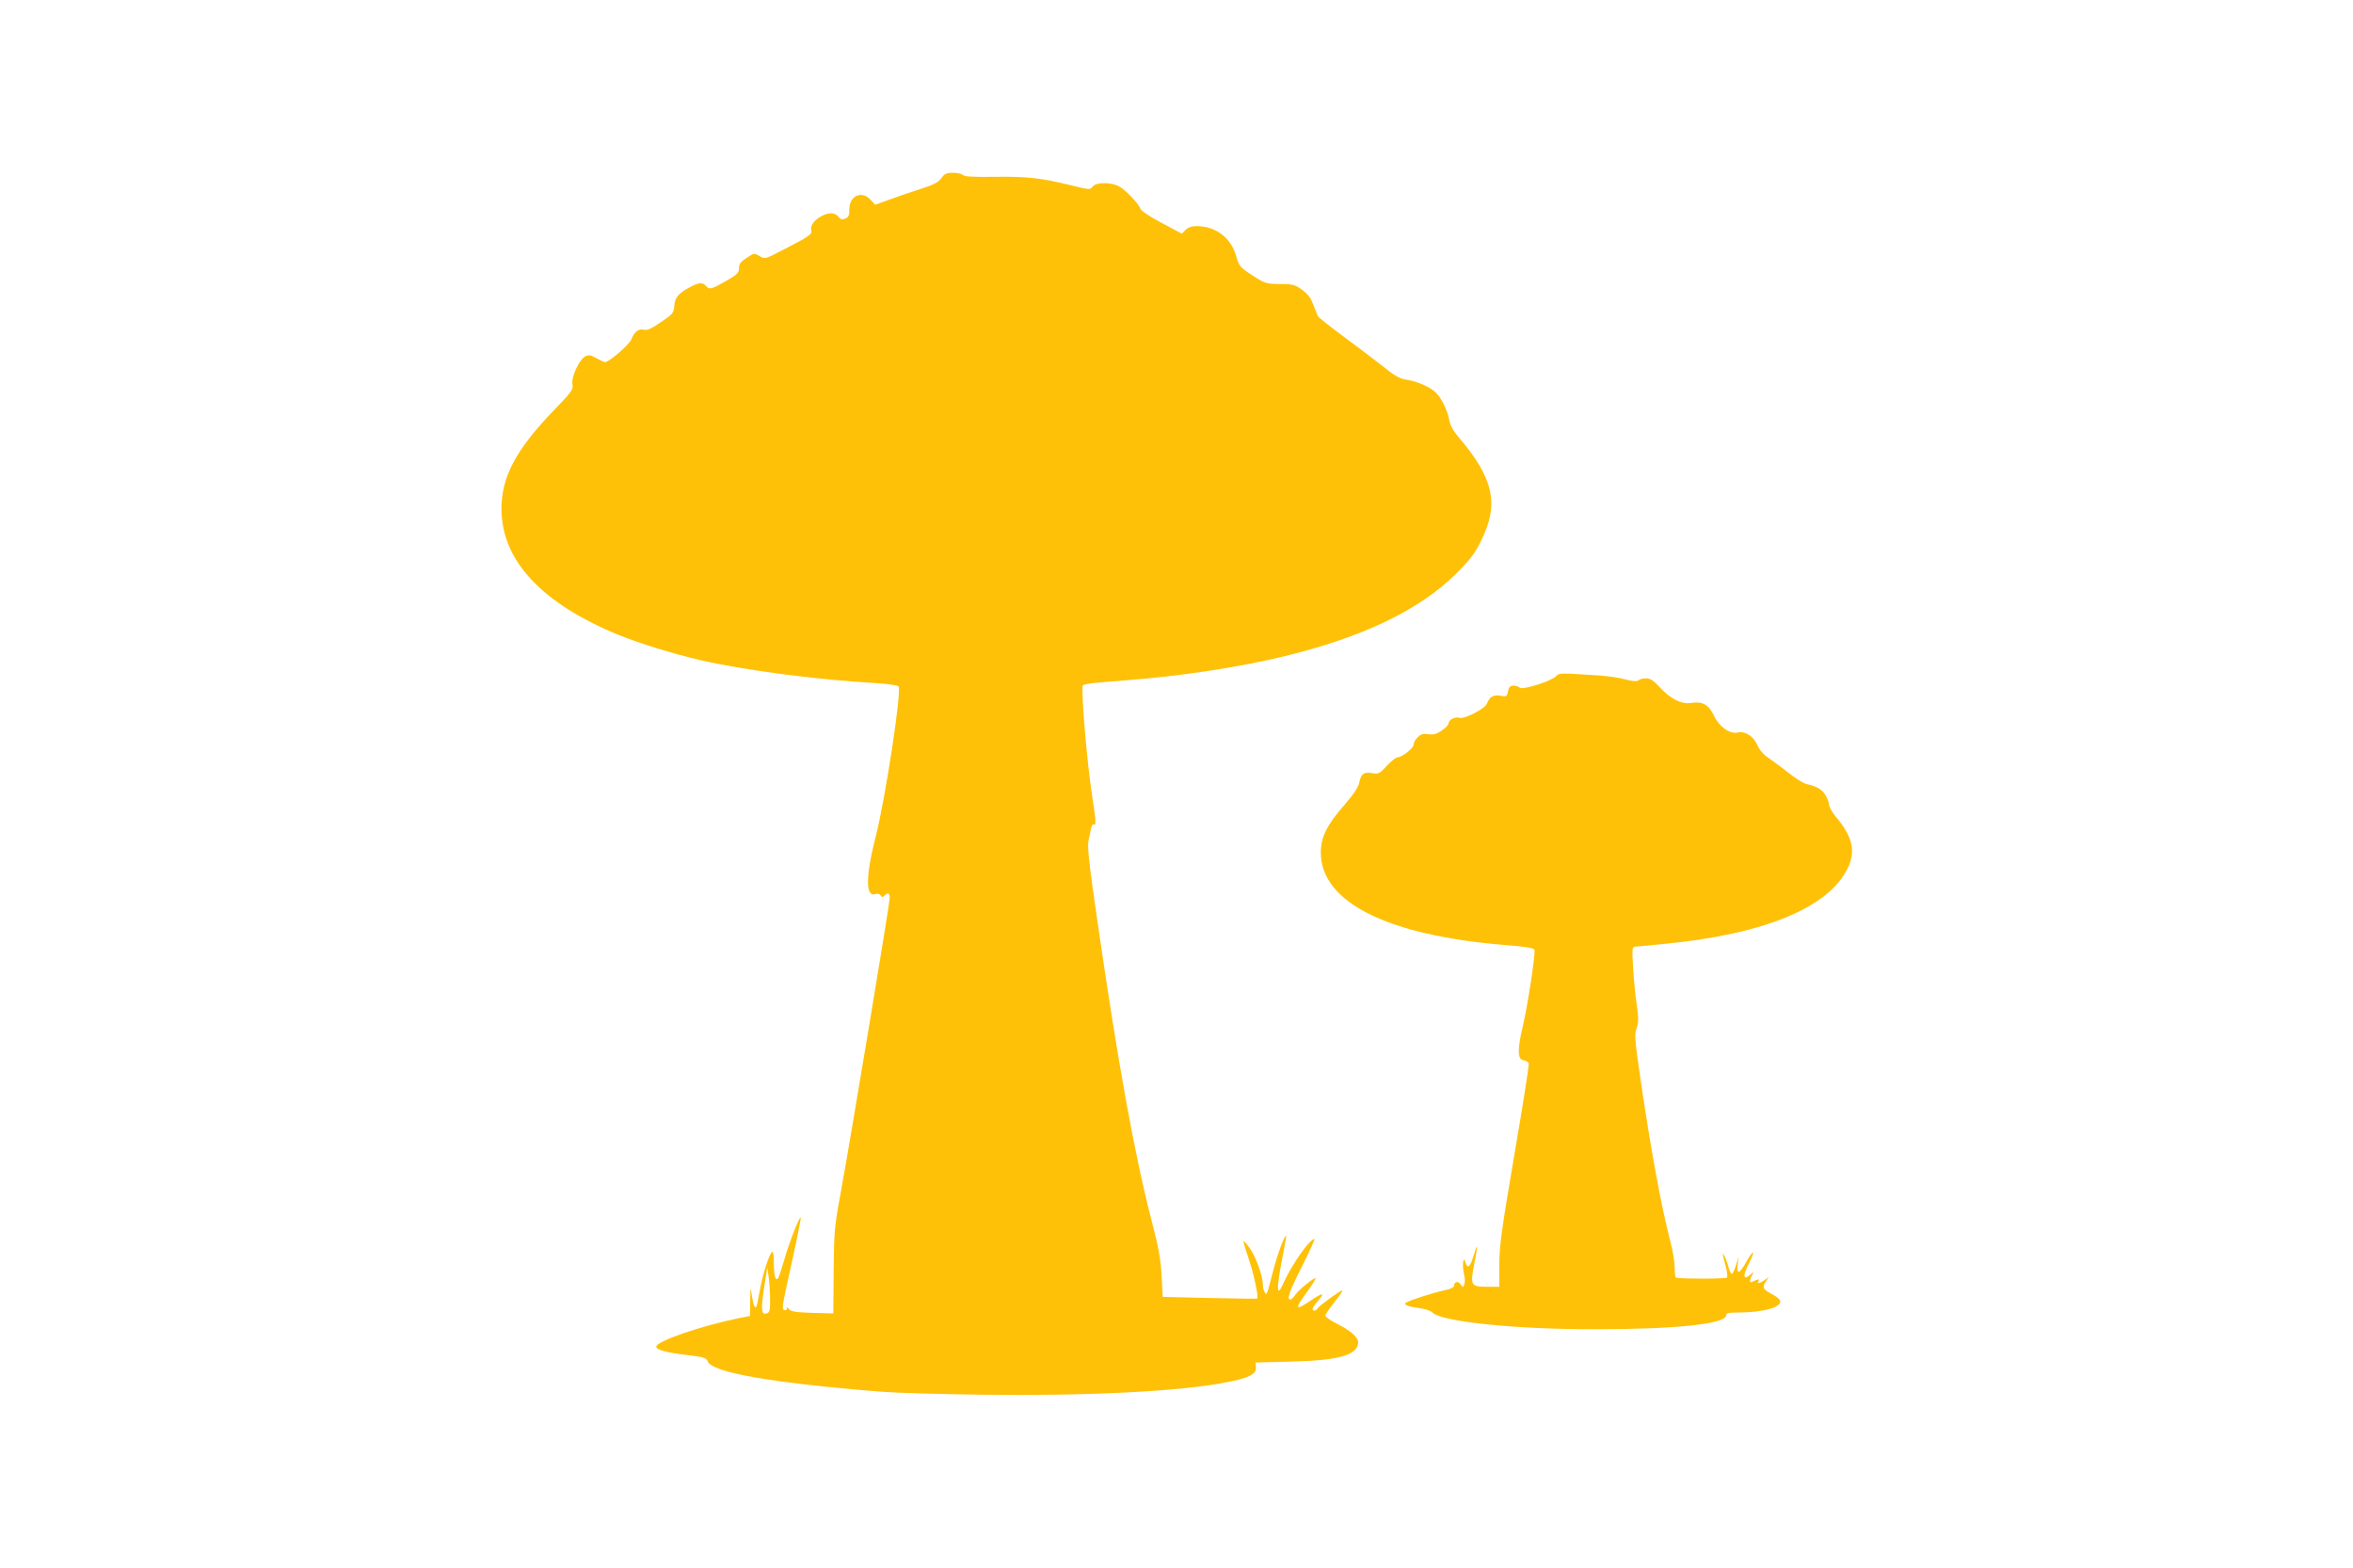
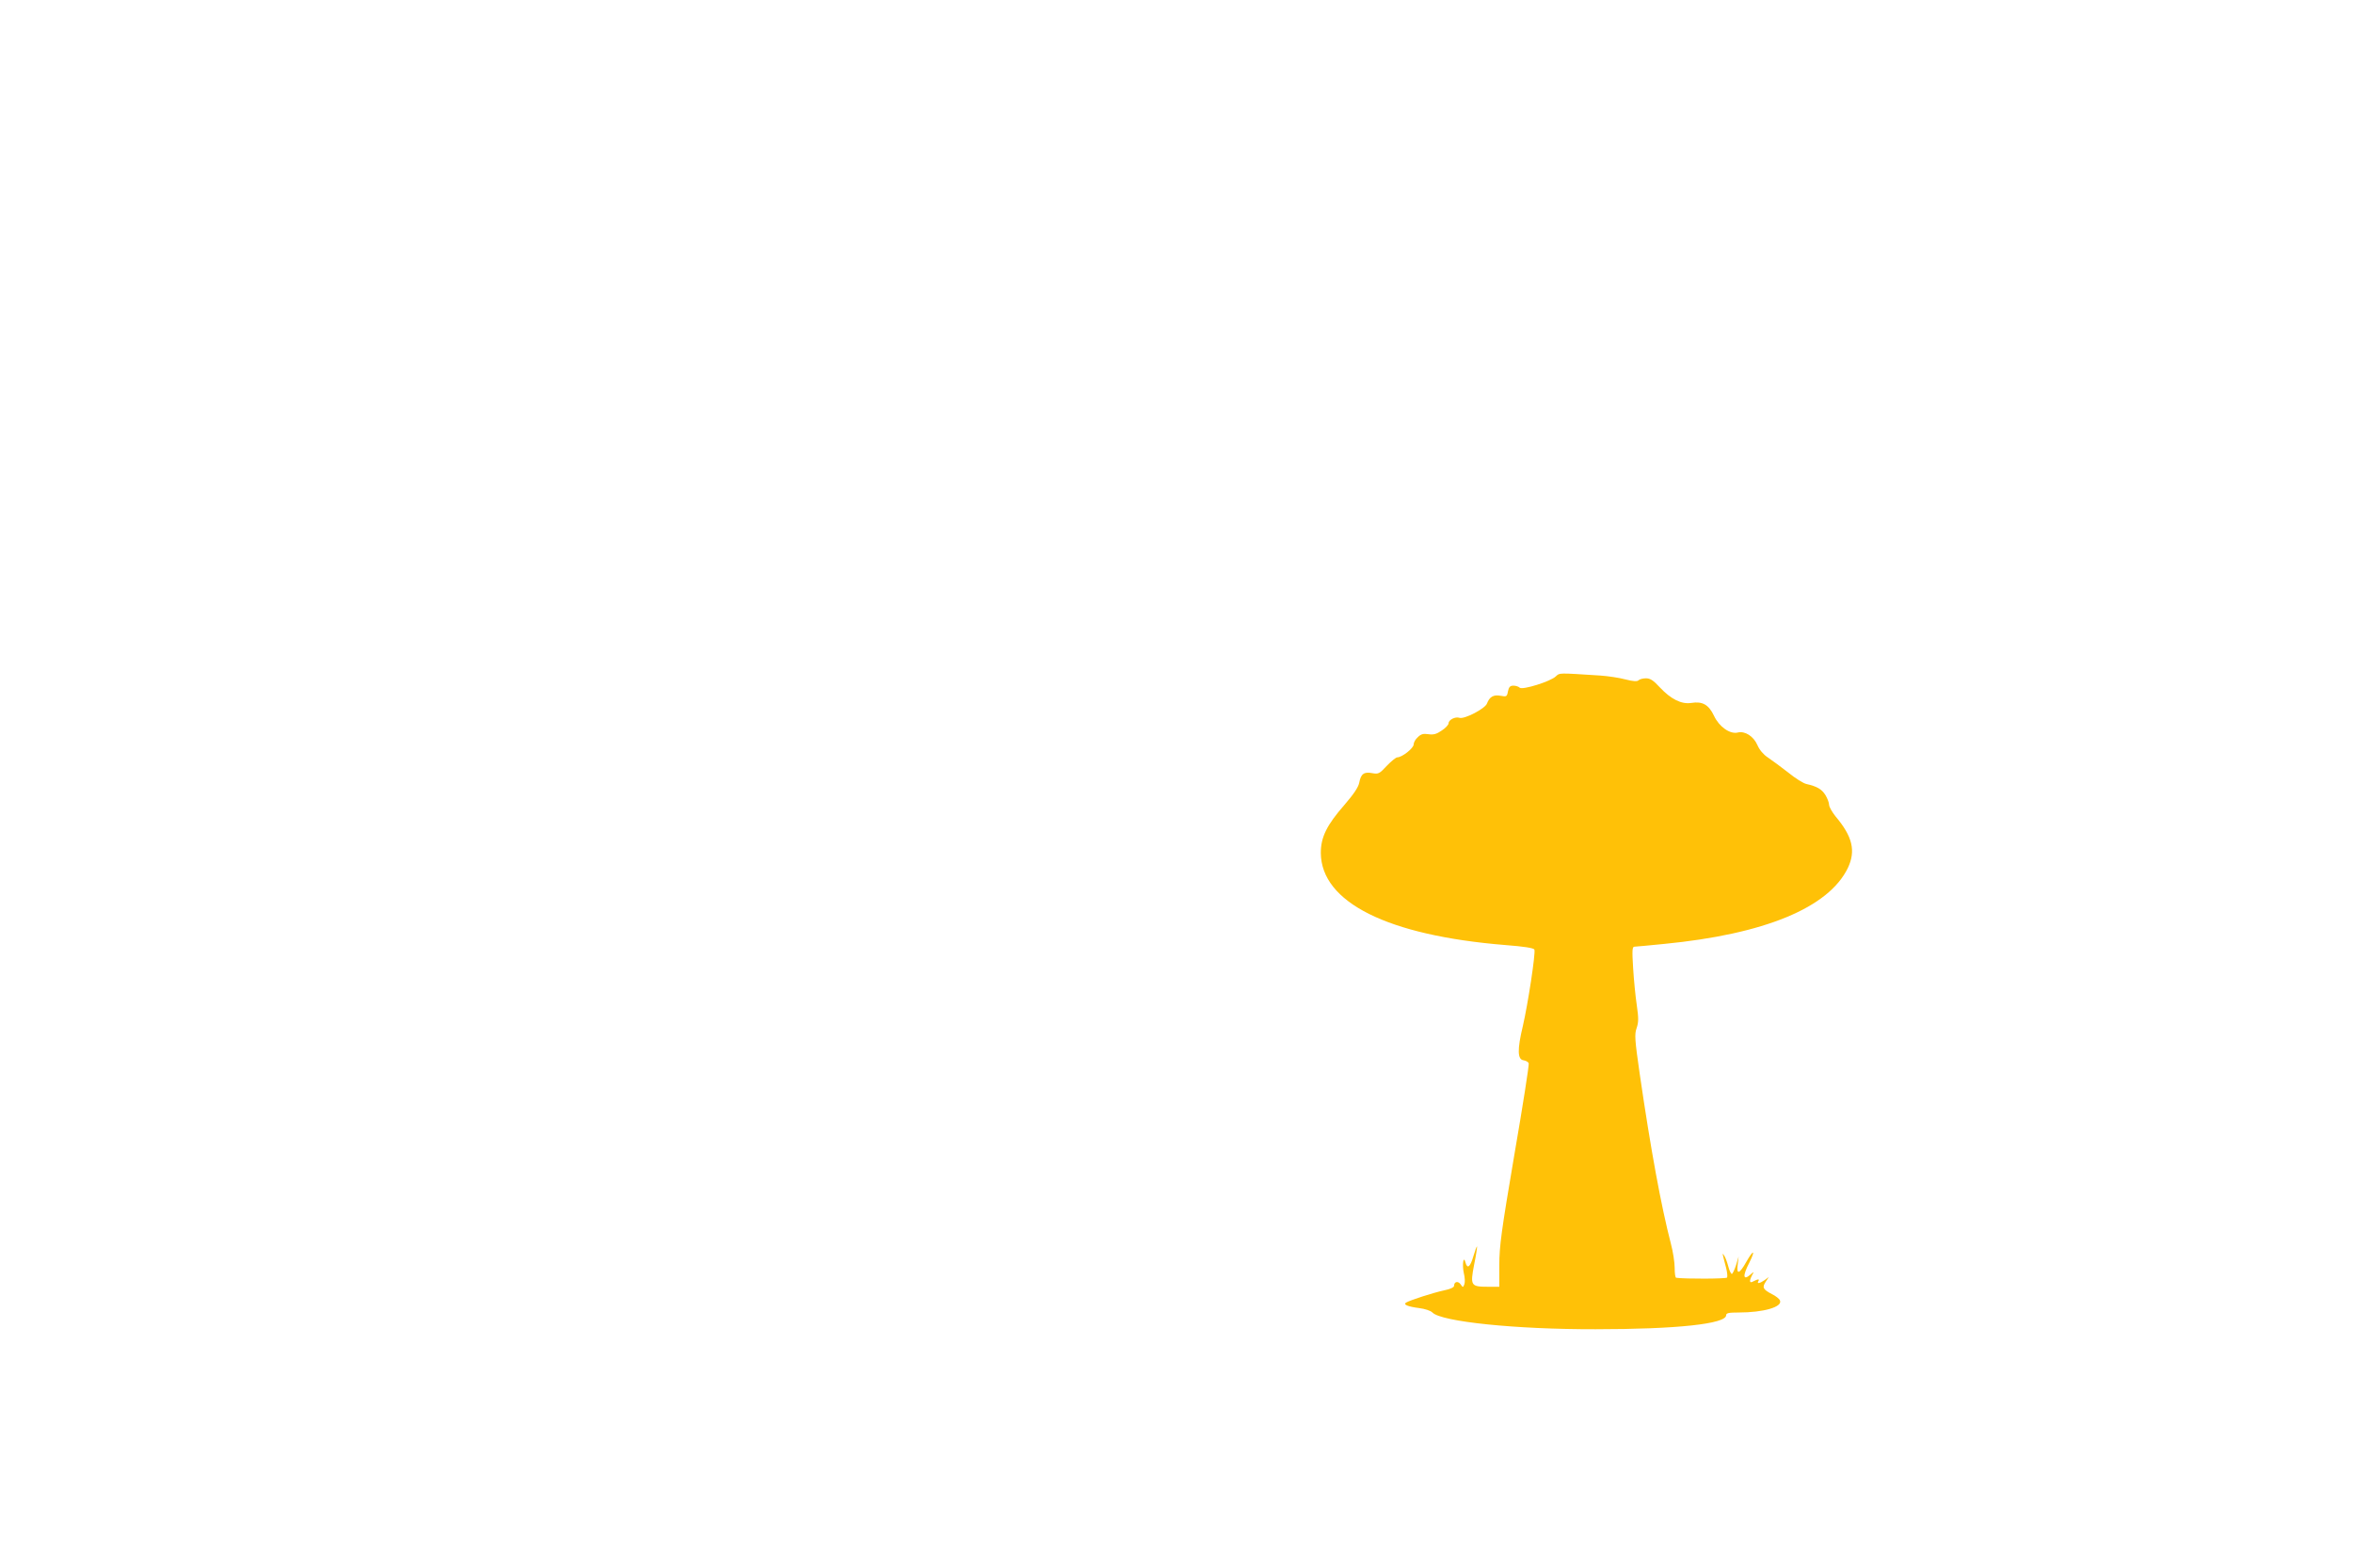
<svg xmlns="http://www.w3.org/2000/svg" version="1.0" width="1280pt" height="853pt" viewBox="0 0 1280 853" preserveAspectRatio="xMidYMid meet">
  <g transform="translate(0,853) scale(0.1,-0.1)" fill="#ffc107" stroke="none">
-     <path d="M5121 7561 c-17 -23 -41 -36 -114 -59 -50 -16 -127 -42 -169 -58 l-77 -28 -25 27 c-49 53 -116 22 -116 -53 0 -33 -4 -42 -22 -49 -18 -7 -26 -5 -37 10 -16 22 -51 25 -89 5 -41 -21 -65 -52 -59 -76 6 -25 -7 -34 -155 -110 -96 -50 -97 -50 -126 -33 -29 17 -31 16 -71 -10 -32 -21 -41 -33 -41 -56 0 -25 -9 -34 -71 -70 -79 -45 -91 -48 -109 -26 -17 20 -38 19 -85 -6 -64 -34 -84 -57 -87 -103 -3 -38 -7 -44 -72 -88 -52 -36 -75 -46 -93 -42 -28 8 -52 -10 -69 -53 -13 -30 -121 -123 -143 -123 -5 0 -26 10 -46 21 -29 17 -41 20 -60 11 -33 -15 -79 -114 -71 -153 5 -28 -2 -39 -107 -147 -202 -211 -280 -359 -279 -532 1 -279 218 -512 637 -684 117 -47 294 -102 440 -136 235 -55 641 -108 957 -126 67 -4 121 -12 126 -18 18 -23 -71 -606 -124 -816 -56 -218 -56 -332 -2 -314 13 4 24 1 29 -7 6 -11 11 -11 21 -1 19 19 28 14 28 -13 0 -29 -211 -1297 -266 -1600 -35 -188 -37 -213 -39 -430 l-2 -230 -114 3 c-90 3 -117 7 -126 20 -9 11 -13 12 -13 3 0 -7 -6 -11 -12 -8 -17 5 -16 10 43 276 27 123 47 226 45 228 -7 7 -64 -139 -90 -231 -14 -48 -28 -92 -32 -97 -14 -23 -24 8 -24 72 0 38 -3 69 -8 69 -14 0 -52 -117 -68 -206 -9 -49 -17 -91 -20 -93 -9 -9 -16 10 -24 61 -7 52 -8 51 -9 -29 l-1 -82 -57 -11 c-208 -42 -453 -126 -453 -156 0 -17 54 -32 173 -46 87 -10 100 -15 107 -34 23 -60 345 -117 945 -165 72 -6 312 -13 535 -16 575 -8 1086 17 1340 67 123 23 166 45 162 82 l-2 26 192 5 c257 6 358 34 366 99 4 31 -35 66 -119 109 -33 16 -59 35 -59 42 0 7 23 40 50 75 28 34 47 62 42 62 -12 0 -127 -84 -136 -99 -9 -14 -26 -14 -26 -1 0 5 14 25 31 45 39 44 25 45 -41 0 -86 -58 -90 -49 -19 48 27 38 48 71 46 73 -7 7 -93 -63 -111 -90 -9 -14 -21 -26 -26 -26 -22 0 -7 43 64 183 40 81 70 147 67 147 -25 0 -117 -129 -163 -227 -28 -60 -32 -65 -36 -41 -2 16 8 85 22 155 14 69 24 128 22 130 -7 8 -46 -98 -71 -193 -34 -132 -34 -132 -45 -114 -6 8 -10 27 -10 41 0 46 -39 154 -71 198 -17 24 -32 41 -34 39 -2 -2 9 -41 25 -87 28 -81 58 -217 49 -225 -2 -2 -119 0 -259 3 l-255 6 -6 115 c-5 90 -16 153 -52 290 -94 361 -186 869 -296 1631 -46 313 -57 415 -50 445 5 21 11 52 14 67 3 15 10 25 15 22 14 -9 12 20 -10 163 -26 171 -56 517 -51 589 1 12 27 16 246 33 286 22 601 70 835 126 440 105 755 256 956 458 73 74 99 108 132 176 98 199 67 338 -121 559 -31 36 -48 66 -53 95 -8 51 -44 124 -76 153 -31 29 -102 60 -159 68 -36 5 -63 21 -130 75 -47 37 -143 110 -214 162 -70 52 -132 101 -136 108 -3 8 -15 37 -26 65 -13 36 -30 57 -62 80 -38 27 -50 30 -119 30 -74 1 -80 2 -149 47 -68 44 -72 49 -88 104 -29 102 -112 164 -217 164 -25 0 -45 -7 -58 -20 l-21 -21 -109 58 c-65 34 -112 66 -116 77 -9 28 -83 105 -118 123 -44 23 -125 22 -142 -2 -14 -18 -17 -18 -122 8 -158 39 -240 48 -414 45 -113 -1 -161 1 -170 10 -7 7 -31 12 -54 12 -36 0 -46 -5 -63 -29z m-932 -6097 c1 -58 -2 -73 -16 -78 -34 -14 -36 20 -10 179 l11 70 7 -50 c4 -27 8 -82 8 -121z" />
    <path d="M8464 4851 c-28 -28 -183 -76 -197 -62 -6 6 -21 11 -34 11 -18 0 -25 -7 -30 -31 -5 -29 -8 -30 -40 -24 -38 7 -60 -5 -74 -42 -10 -28 -122 -86 -149 -78 -24 8 -60 -11 -60 -30 0 -8 -17 -26 -37 -39 -29 -20 -45 -24 -73 -20 -27 4 -40 1 -57 -16 -13 -11 -23 -29 -23 -40 0 -20 -63 -70 -89 -70 -7 0 -33 -21 -57 -46 -40 -43 -45 -46 -79 -40 -45 9 -62 -4 -71 -52 -5 -25 -30 -62 -80 -120 -97 -111 -129 -176 -129 -262 2 -269 364 -449 1003 -501 104 -8 155 -16 159 -25 7 -19 -35 -295 -63 -416 -31 -129 -29 -182 4 -186 13 -2 25 -9 28 -16 3 -7 -32 -231 -78 -497 -71 -417 -82 -500 -82 -601 l0 -118 -61 0 c-94 0 -98 6 -76 120 11 52 17 97 16 99 -2 2 -11 -22 -20 -53 -17 -59 -33 -71 -43 -34 -11 42 -19 -12 -9 -58 6 -23 7 -50 3 -60 -7 -19 -8 -19 -21 0 -14 19 -35 14 -35 -9 0 -8 -21 -18 -56 -25 -56 -12 -184 -53 -205 -66 -18 -11 10 -22 71 -30 32 -4 62 -14 72 -24 48 -50 453 -92 888 -91 441 0 710 29 710 76 0 12 14 15 68 15 135 0 239 30 225 65 -3 9 -23 25 -44 35 -49 26 -54 36 -34 67 l17 26 -23 -17 c-26 -18 -43 -21 -34 -6 8 13 -1 13 -26 0 -22 -13 -25 -1 -8 33 12 21 11 21 -8 4 -41 -36 -45 -9 -7 64 35 70 23 74 -16 5 -38 -68 -55 -72 -47 -14 l5 43 -14 -47 c-9 -27 -19 -48 -23 -48 -5 0 -14 19 -20 43 -6 23 -16 49 -22 57 -11 16 -12 20 11 -68 6 -23 8 -47 5 -52 -4 -7 -230 -8 -277 -1 -5 1 -8 25 -8 54 0 29 -9 89 -21 133 -52 200 -109 509 -169 921 -27 188 -29 216 -17 250 11 33 11 54 1 124 -7 46 -16 137 -20 202 -6 97 -5 117 7 117 8 0 80 7 161 15 547 53 895 197 1000 413 44 93 26 171 -67 281 -19 24 -35 52 -35 63 0 11 -9 35 -20 53 -20 32 -46 47 -103 60 -16 3 -61 31 -100 63 -40 31 -90 68 -111 82 -23 15 -45 41 -56 67 -21 48 -68 78 -107 68 -42 -10 -101 31 -129 91 -29 61 -63 80 -124 70 -53 -8 -110 20 -171 85 -35 38 -52 49 -75 49 -17 0 -35 -5 -41 -11 -7 -7 -28 -6 -71 5 -33 9 -94 18 -136 21 -233 15 -221 15 -242 -4z" />
  </g>
</svg>